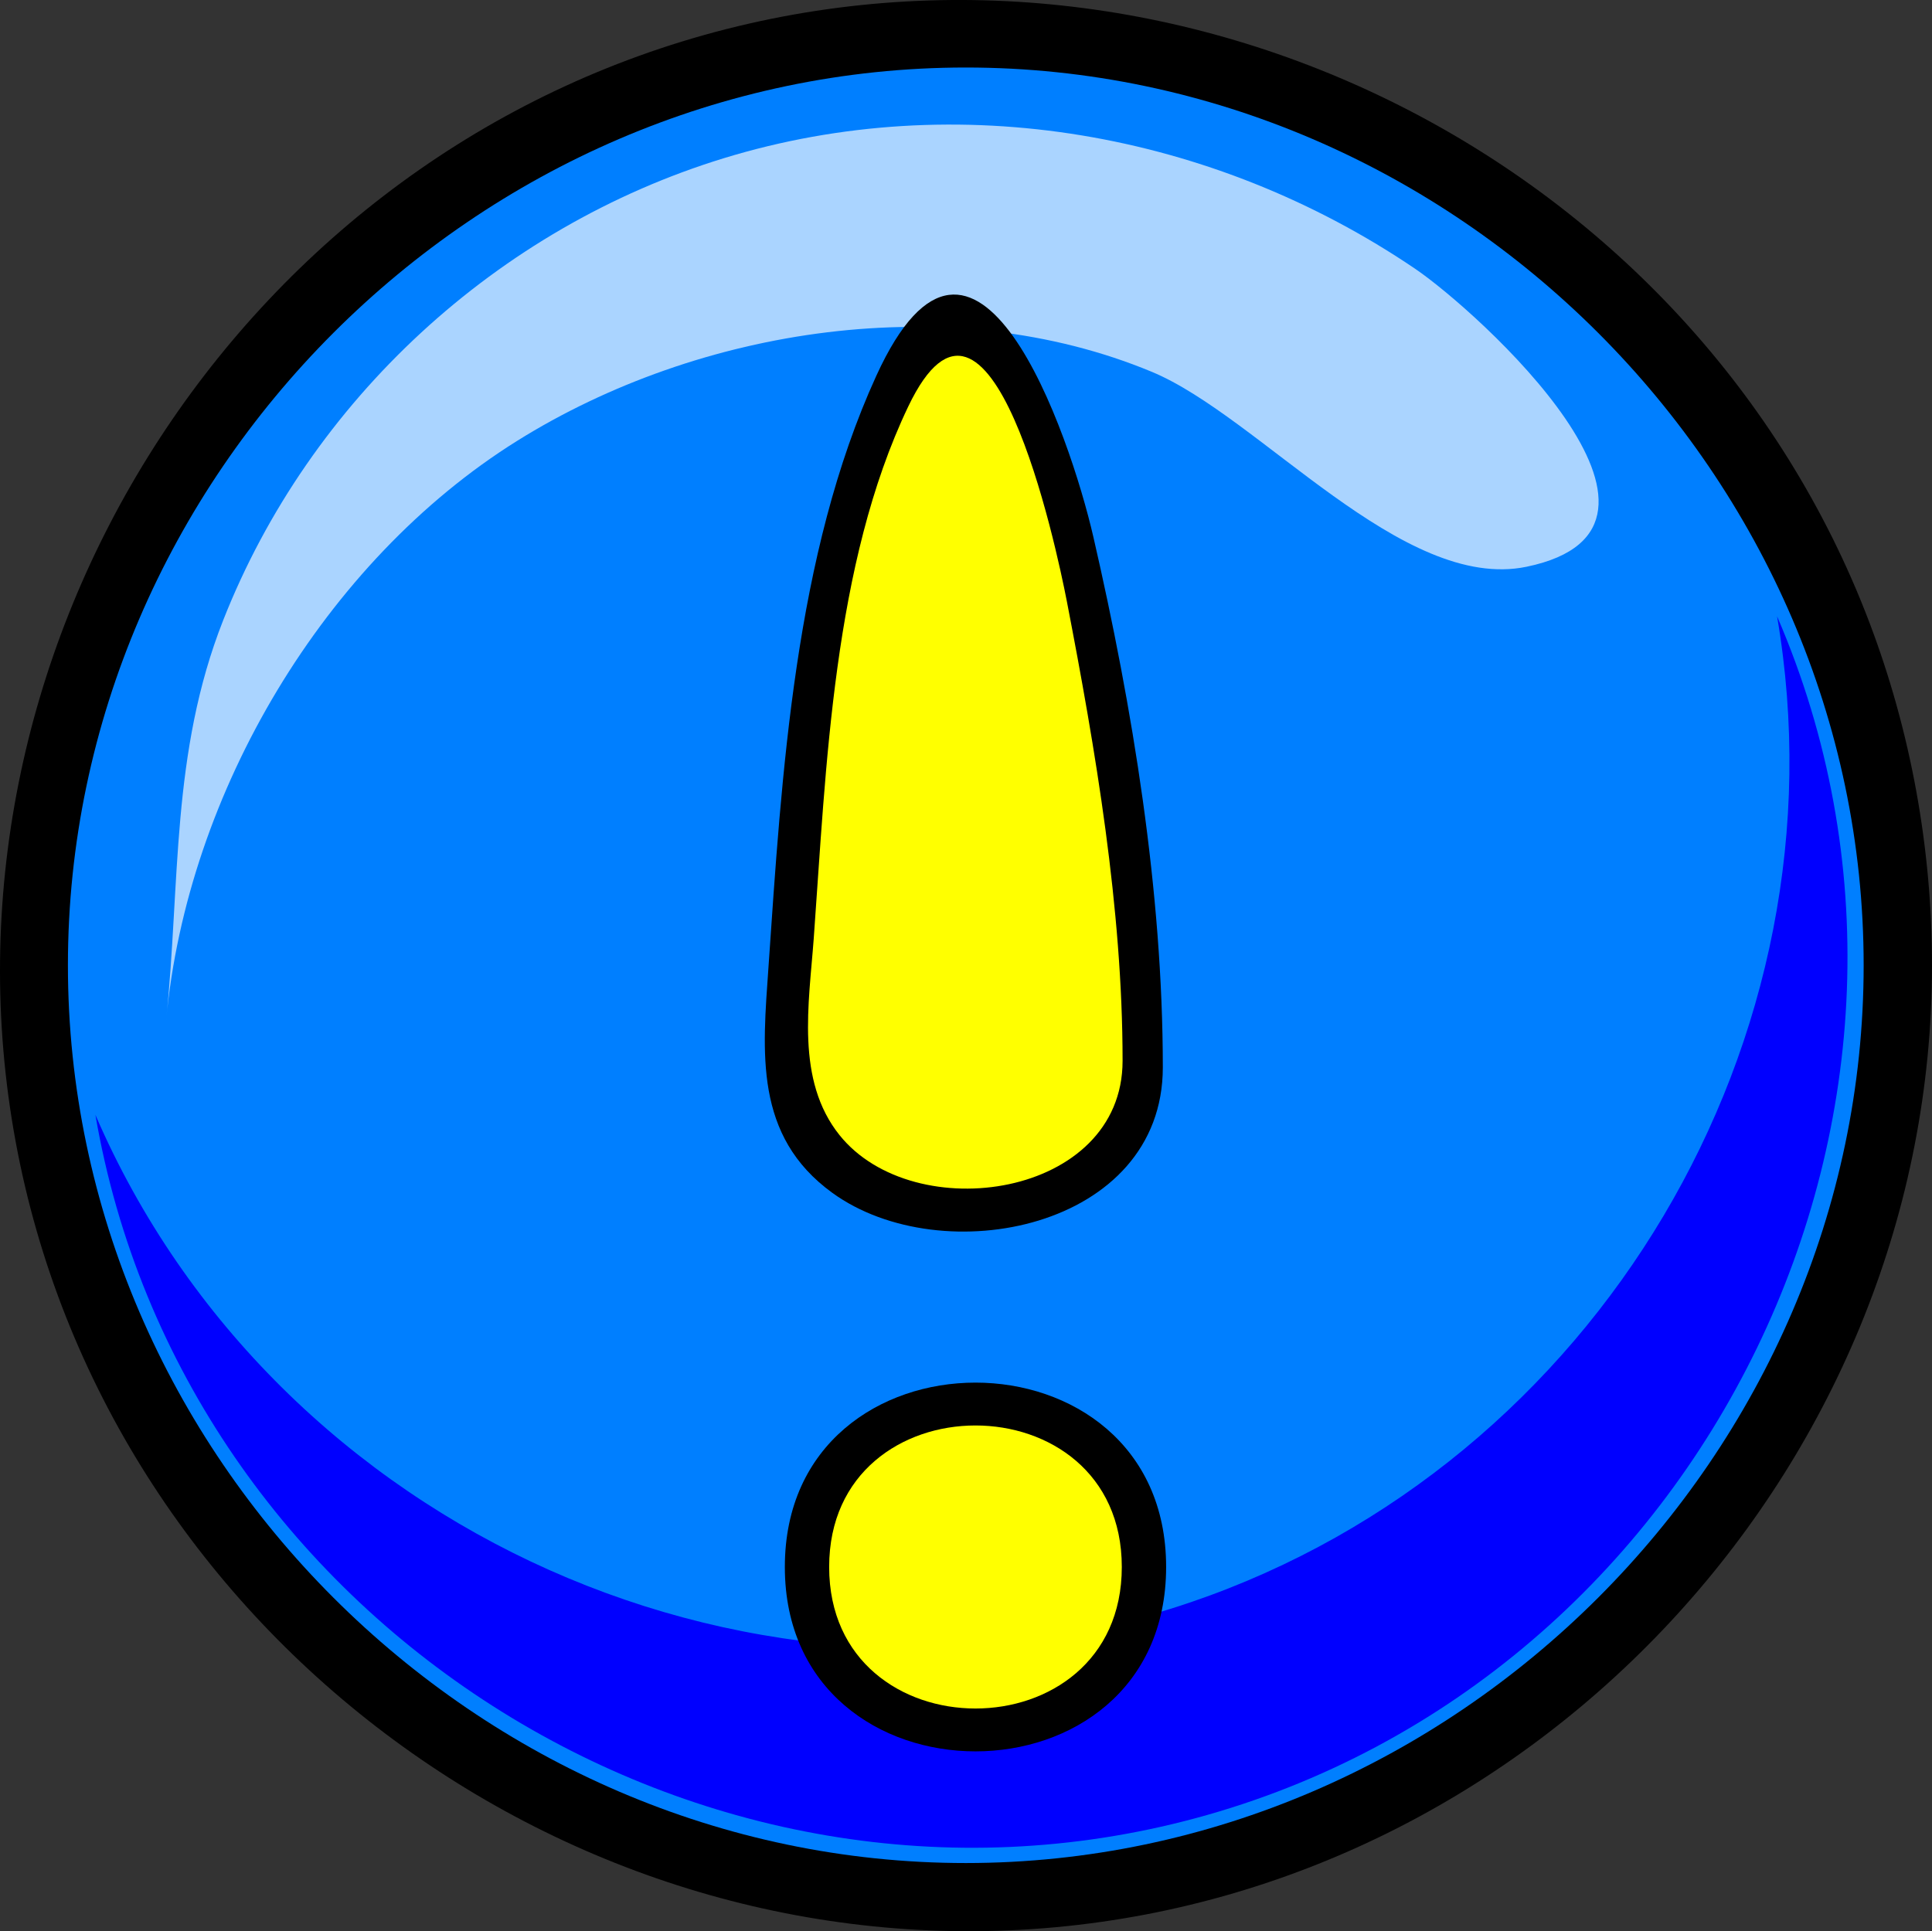
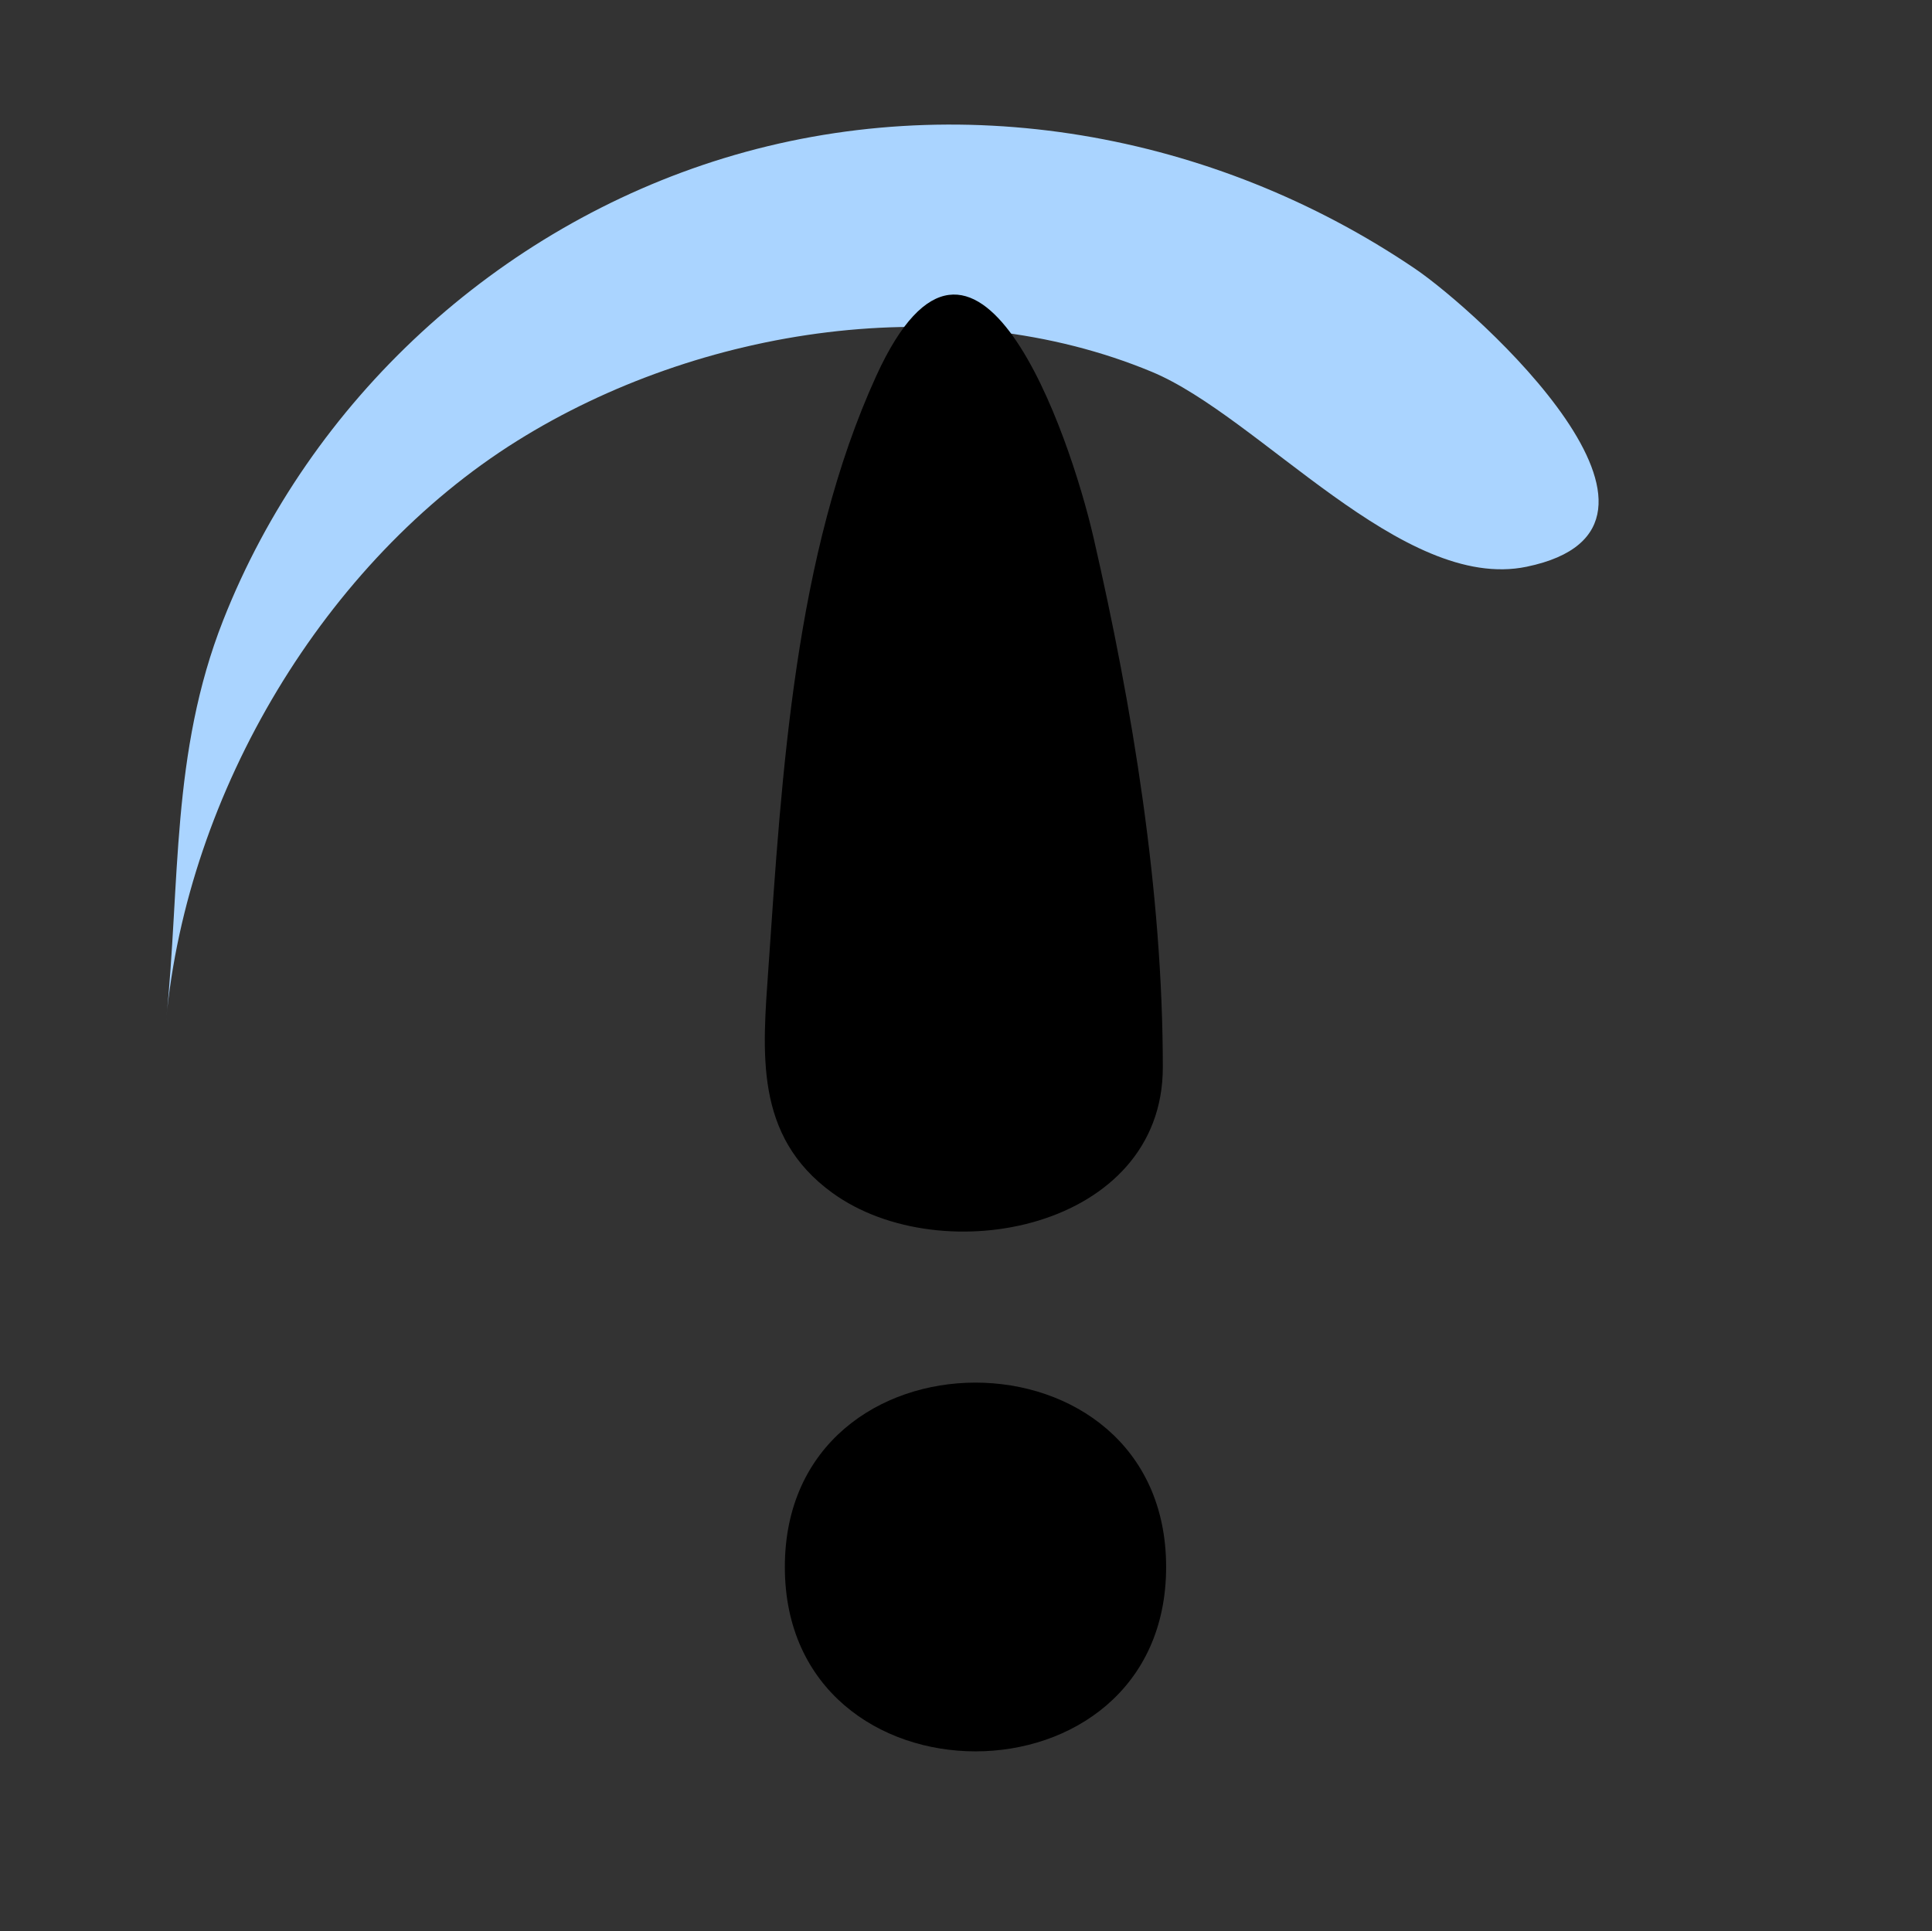
<svg xmlns="http://www.w3.org/2000/svg" width="135.55" height="135.511">
  <rect width="100%" height="100%" fill="#333333" stroke="none" />
  <title>Super Girly Exclamation Point</title>
  <defs>
    <radialGradient cx="44.447" cy="46.329" gradientUnits="userSpaceOnUse" id="XMLID_2_" r="84.731">
      <stop id="stop6" offset="0" stop-color="#FFC154" />
      <stop id="stop8" offset="1" stop-color="#F29B00" />
    </radialGradient>
  </defs>
  <g>
    <title>Layer 1</title>
-     <path d="m135.55,67.732c0,34.533 -27.088,64.336 -61.504,67.5c-34.428,3.165 -66.644,-21.045 -72.942,-55.092c-6.297,-34.04 14.95,-68.33 48.31,-77.686c33.372,-9.357 69.43,8.813 81.738,41.207c2.915,7.673 4.398,15.864 4.398,24.071" id="path3" fill="#000000" />
-     <path d="m130.755,67.732c0,34.33 -28.665,62.995 -62.995,62.995c-34.331,0 -62.995,-28.665 -62.995,-62.995c0,-34.331 28.664,-62.995 62.995,-62.995c34.33,0 62.995,28.664 62.995,62.995" id="path10" fill="#007fff" />
-     <path d="m124.68,43.246c5.089,29.667 -12.629,59.468 -41.123,69.176c-30.22,10.297 -64.225,-4.923 -76.863,-34.193c6.073,35.425 42.497,58.713 77.203,49.347c35.831,-9.671 55.552,-50.162 40.783,-84.33" id="path12" fill="#0000ff" />
    <path d="m107.105,39.768c-8.712,1.802 -18.743,-10.54 -26.297,-13.679c-14.114,-5.867 -31.741,-3.143 -44.526,4.846c-13.523,8.449 -23.141,24.68 -24.622,40.611c-0.004,0.045 -0.005,0.054 -0.002,0.024c0.999,-9.647 0.325,-18.717 3.999,-28.043c6.087,-15.458 19.253,-27.563 35.127,-32.426c16.41,-5.027 34.356,-1.828 48.495,7.753c4.364,2.96 21.169,18.151 7.826,20.914" id="path14" fill="#aad4ff" />
    <path d="m81.584,74.896c0,-12.314 -2.119,-25.257 -4.871,-37.212c-1.65,-7.166 -8.262,-26.567 -15.229,-11.319c-5.728,12.533 -6.635,27.953 -7.569,41.524c-0.411,5.937 -1.029,11.817 4.484,15.813c7.694,5.579 23.185,2.528 23.185,-8.806" id="path16" fill="#000000" />
-     <path d="m78.761,74.438c0,-10.673 -1.894,-21.807 -3.911,-32.247c-0.735,-3.798 -5.393,-25.675 -11.13,-13.661c-5.28,11.056 -5.751,25.315 -6.629,37.34c-0.334,4.557 -1.28,9.925 1.812,13.781c5.228,6.521 19.858,4.395 19.858,-5.213" id="path18" fill="#ffff00" />
    <path d="m81.816,109.953c0,-17.25 -26.751,-17.248 -26.751,0c0,17.25 26.751,17.252 26.751,0" id="path20" fill="#000000" />
-     <path d="m78.706,109.953c0,-13.241 -20.532,-13.238 -20.532,0c0,13.241 20.532,13.243 20.532,0" id="path22" fill="#ffff00" />
  </g>
</svg>